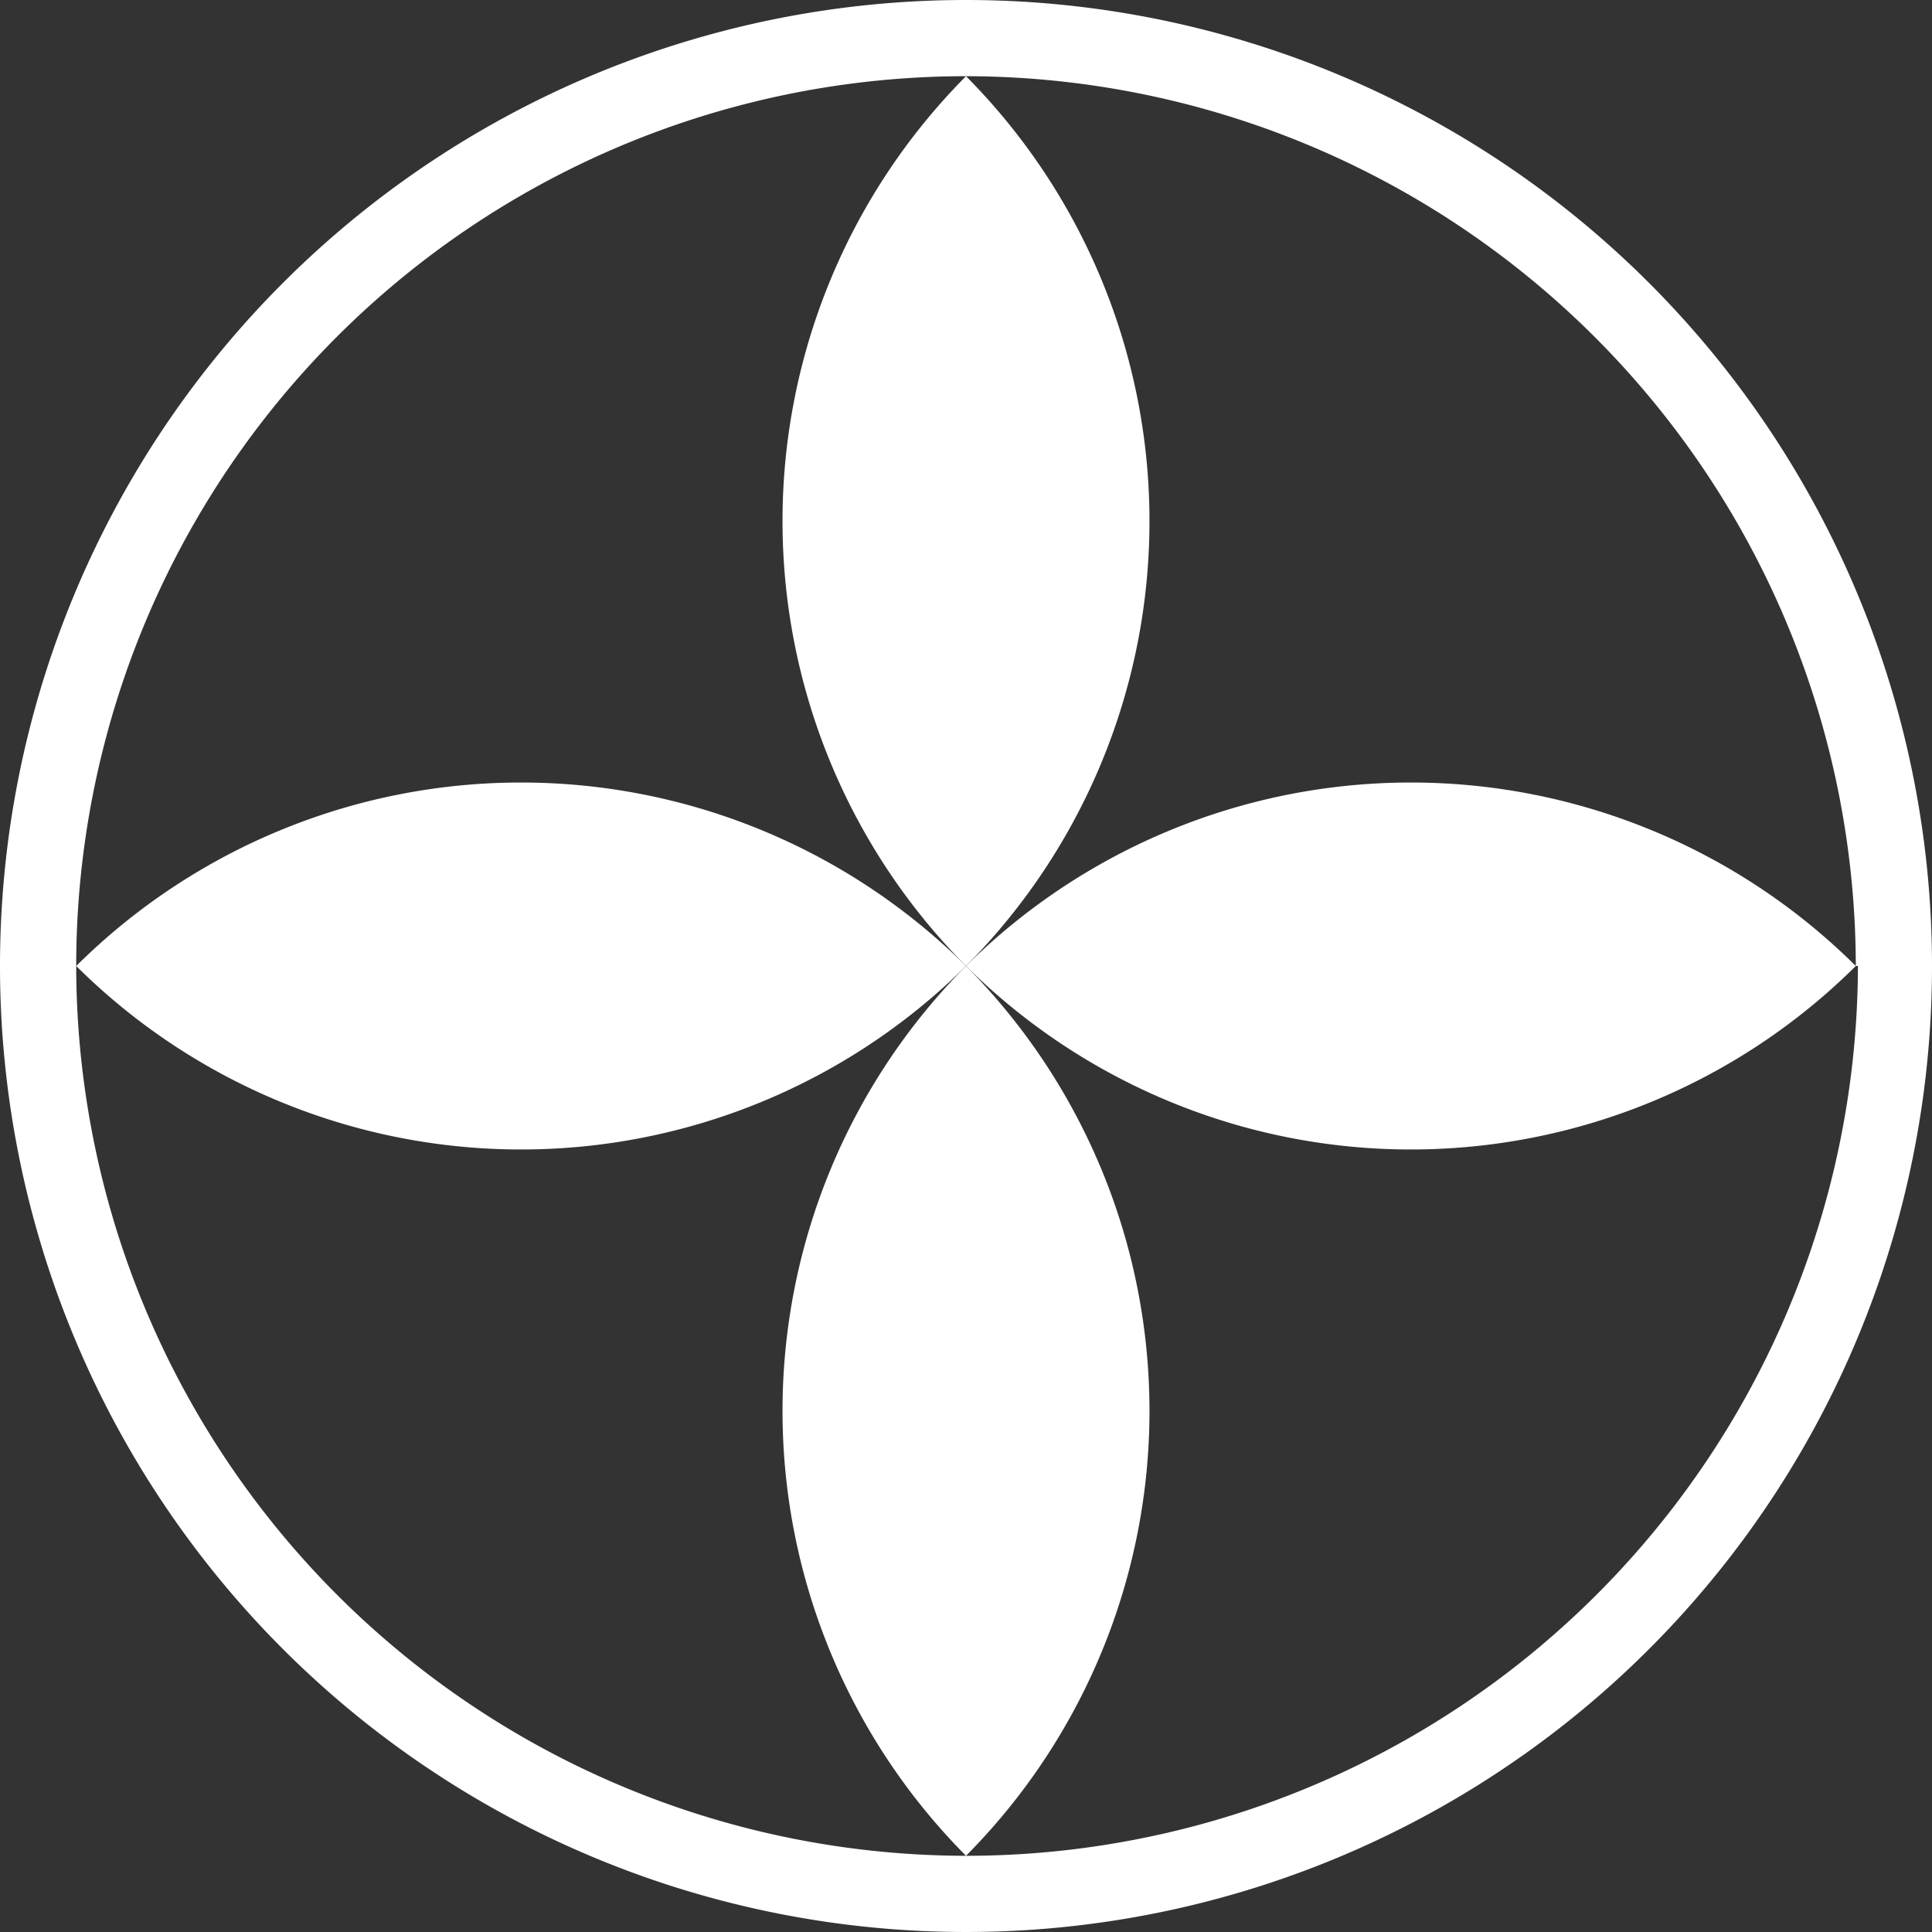
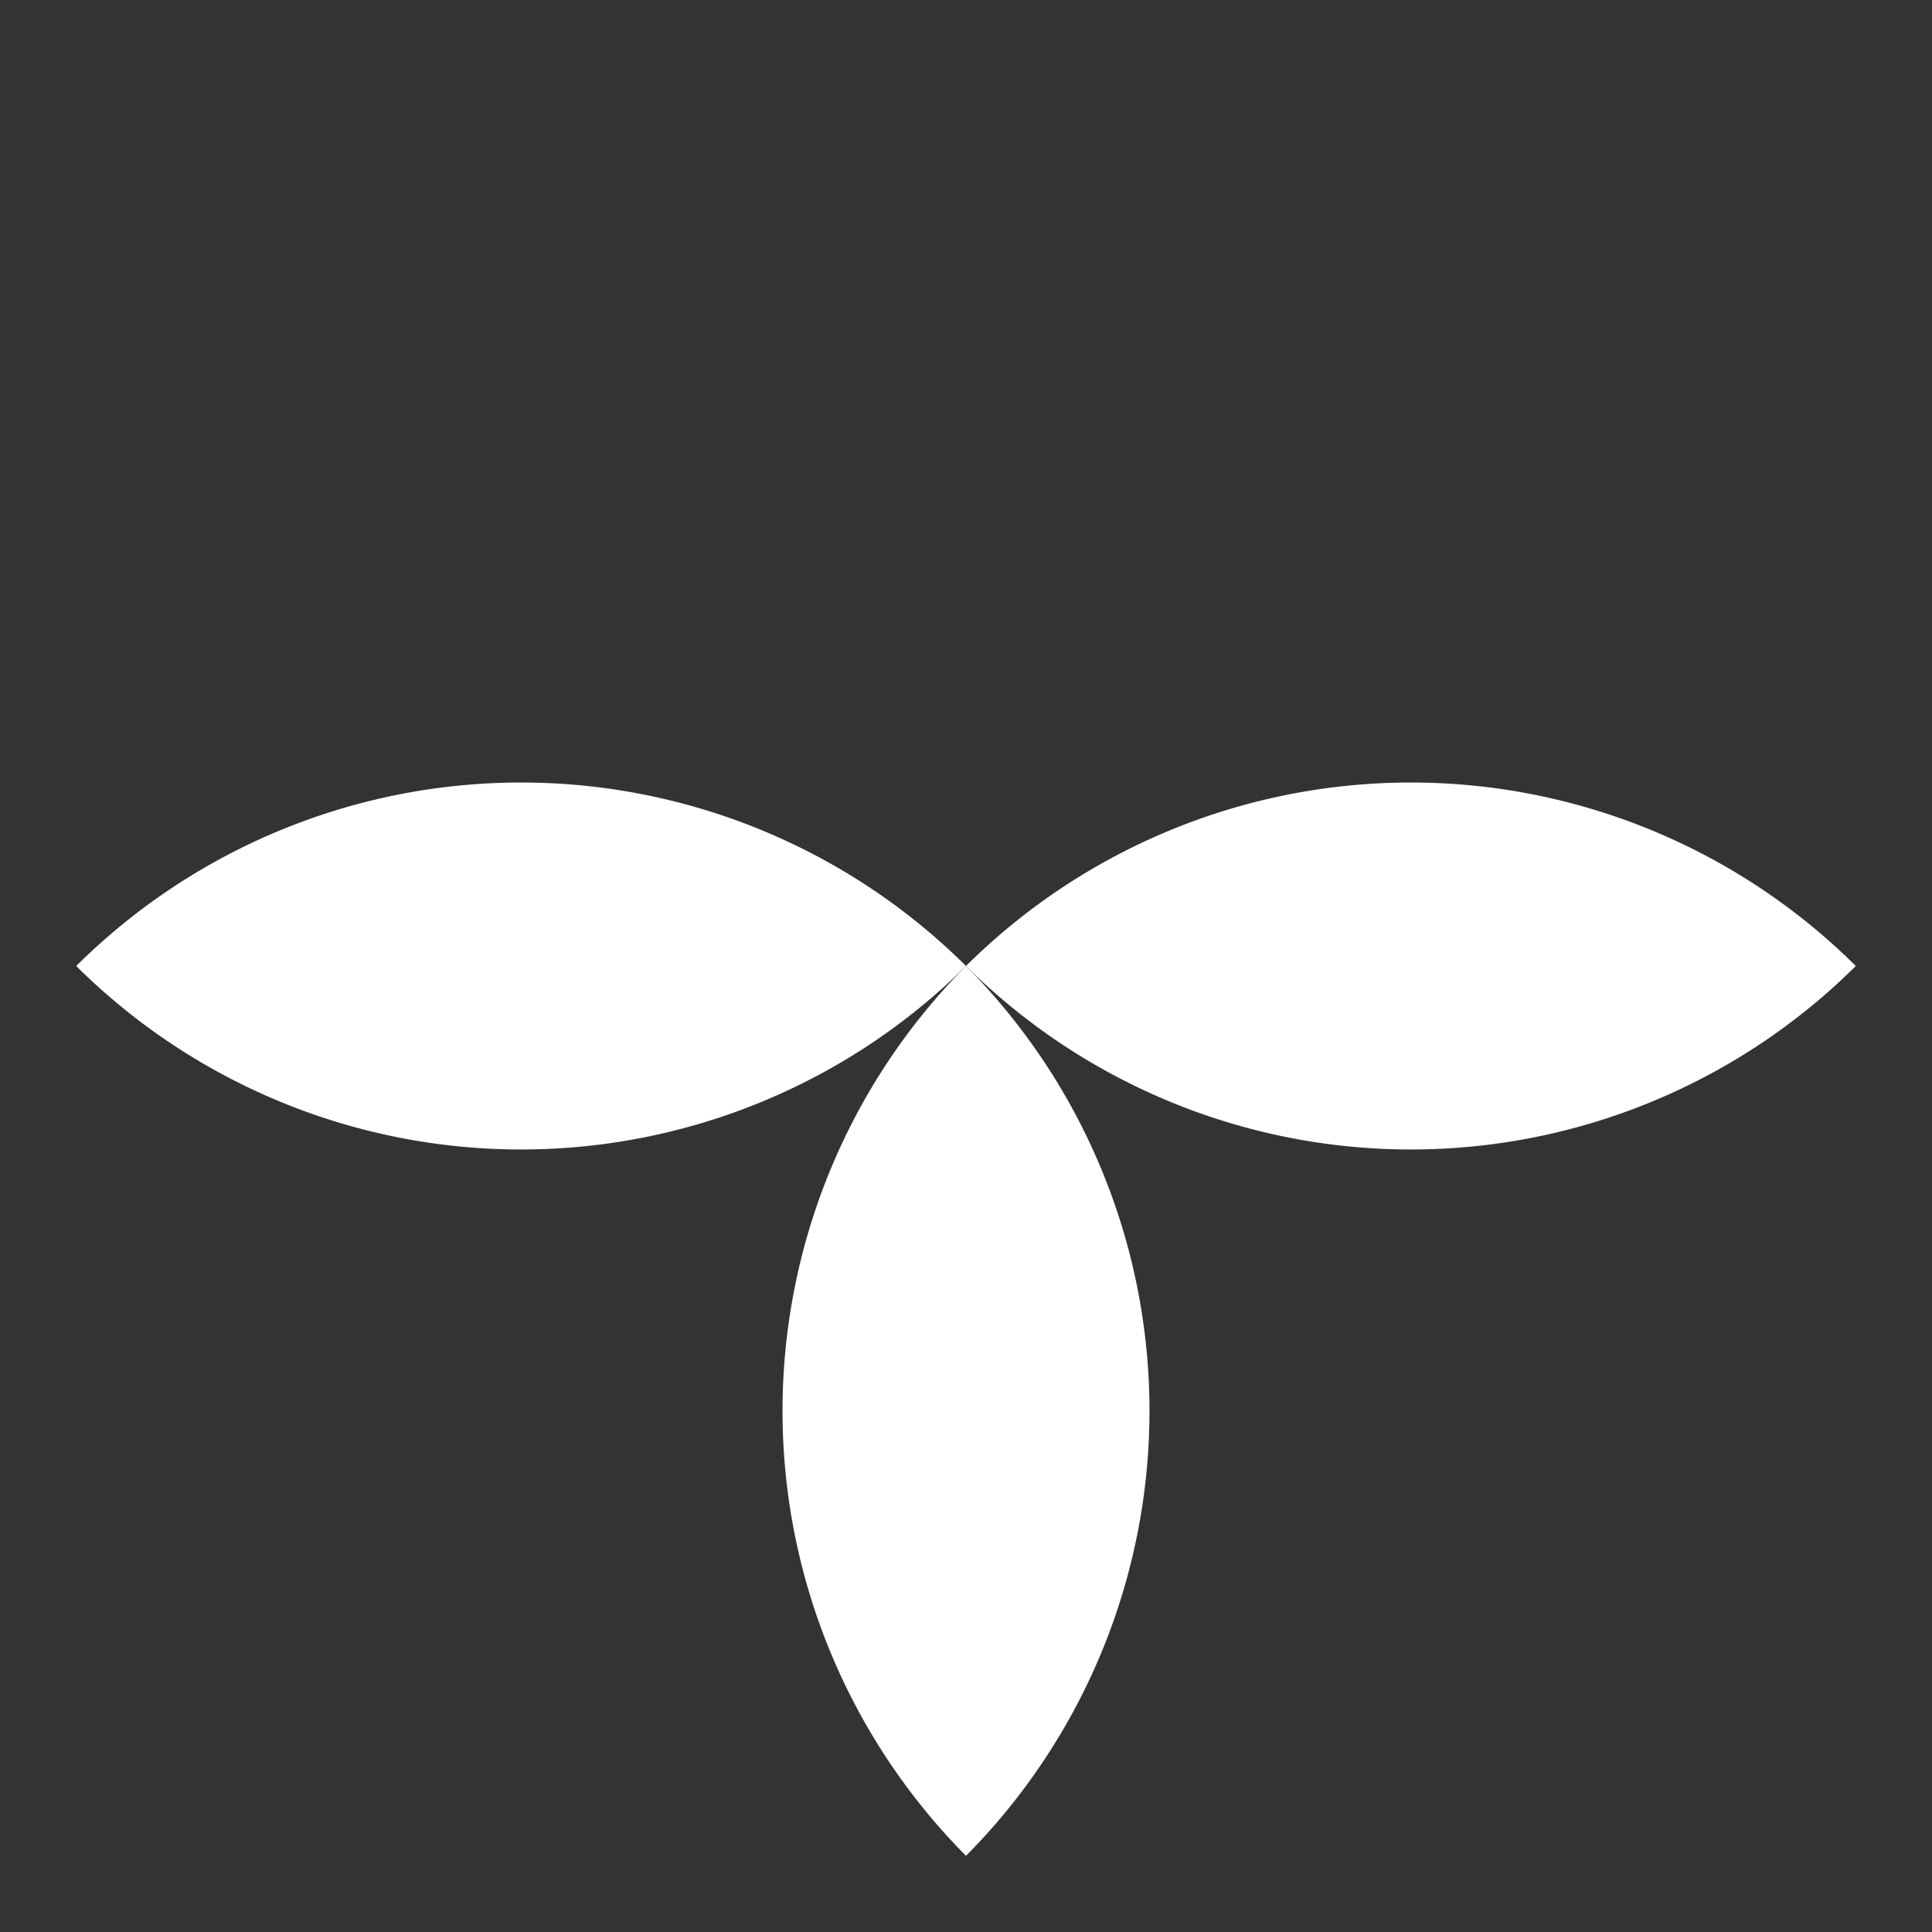
<svg xmlns="http://www.w3.org/2000/svg" viewBox="0 0 18 18">
  <rect x="0" y="0" width="18" height="18" fill="#333333" stroke="none" />
-   <path d="M9,0a9,9,0,1,0,9,9A9,9,0,0,0,9,0Zm8.31,9,0,0A8.31,8.31,0,0,1,9,17.29l0,0H9l0,0A8.3,8.3,0,0,1,.71,9l0,0,0,0A8.29,8.29,0,0,1,9,.71l0,0,0,0A8.3,8.3,0,0,1,17.29,9l0,0Z" fill="#fff" />
  <path d="M9,9H9A5.88,5.88,0,0,0,.71,9V9A5.88,5.88,0,0,0,9,9ZM2.4,9Z" fill="#fff" />
-   <path d="M.71,9l0,0,0,0V9Z" fill="#fff" />
  <path d="M17.29,9A5.88,5.88,0,0,0,9,9H9a5.88,5.88,0,0,0,8.29,0V9ZM15.6,9Z" fill="#fff" />
  <path d="M17.29,9V9l0,0h0l0,0Z" fill="#fff" />
-   <path d="M9,9A5.88,5.88,0,0,0,9,.71H9A5.88,5.88,0,0,0,9,9Z" fill="#fff" />
  <path d="M9,.71l0,0,0,0H9Z" fill="#fff" />
  <path d="M9,9H9a5.88,5.88,0,0,0,0,8.29H9A5.88,5.88,0,0,0,9,9Z" fill="#fff" />
-   <path d="M9,17.29l0,0H9l0,0H9Z" fill="#fff" />
  <polygon points="9 9 9 9 9 9 9 9" fill="#fff" />
  <polygon points="9 9 9 9 9 9 9 9" fill="#fff" />
</svg>